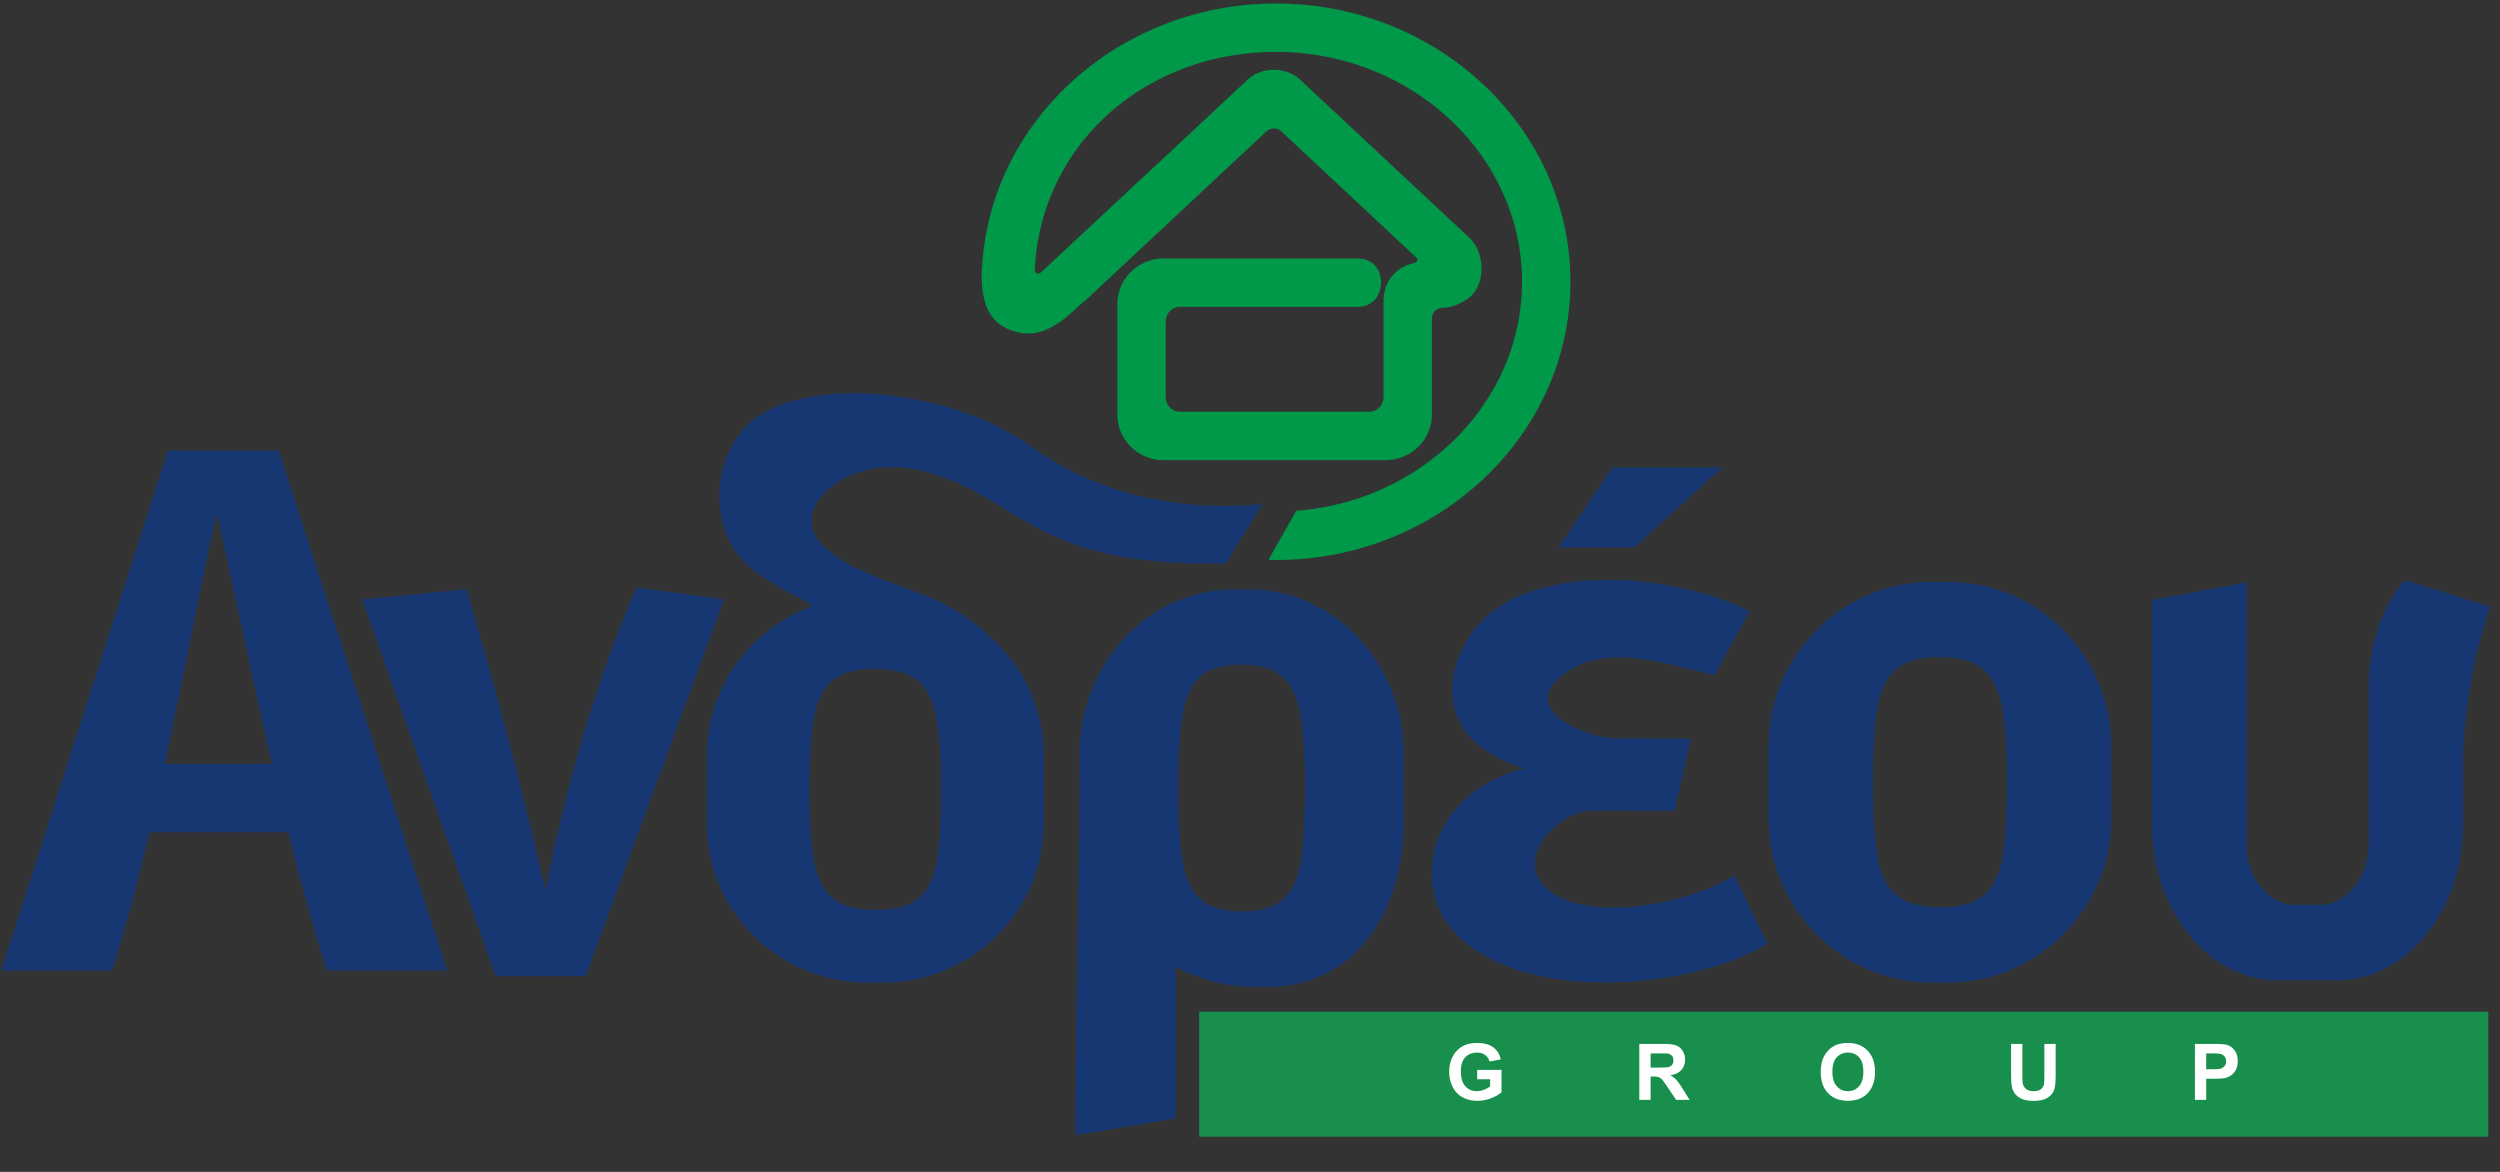
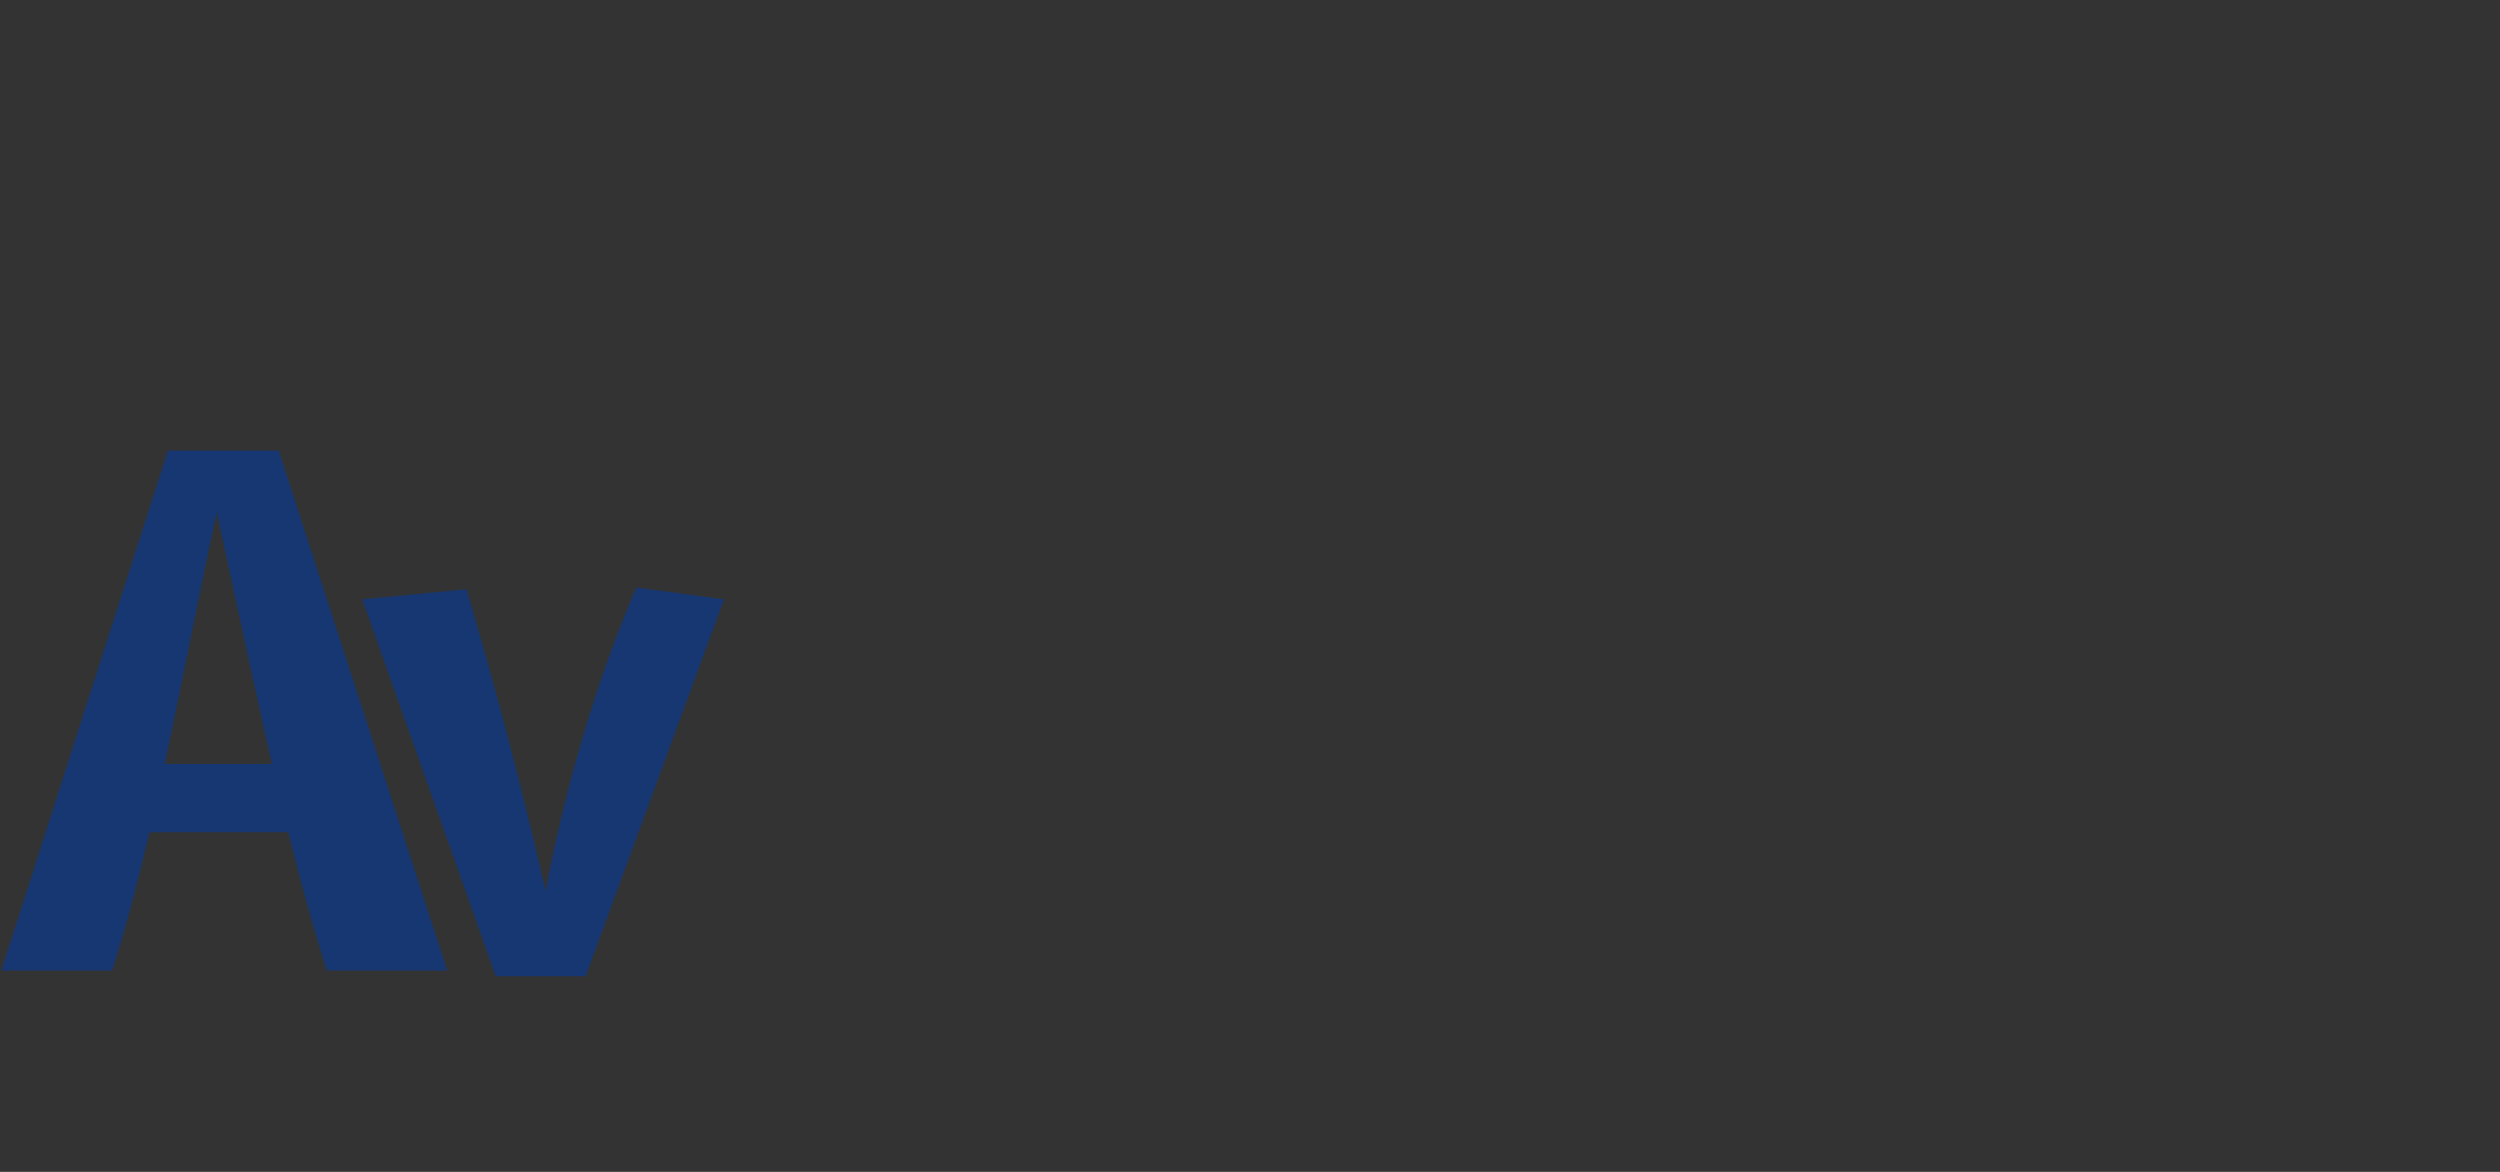
<svg xmlns="http://www.w3.org/2000/svg" width="640" height="300" viewBox="0 0 640 300">
  <rect x="0" y="0" width="640" height="300" fill="#333333" stroke="none" />
  <g fill="none" fill-rule="evenodd">
    <g fill="#163771">
      <path d="M114.491 248.45H83.678c-3.534-11.061-6.772-22.933-9.86-35.39H38.263c-2.91 12.457-6.023 24.329-9.557 35.39H.358l42.646-133.104h28.348l43.14 133.104zm-44.848-52.891c-4.736-20.55-9.264-42.3-14.165-64.325-4.765 22.025-8.91 43.775-13.31 64.325h27.475zM149.928 249.907l35.42-96.478-22.403-3.022c-10.77 24.782-18.45 52.562-23.288 77.68a1240.654 1240.654 0 0 0-20.253-77.235l-26.657 2.577 34.16 96.478h23.021z" />
-       <path d="M240.638 191.432c.47 7.123.366 14.245 0 21.37-.69 13.43-3.424 20.143-16.481 20.142-13.056 0-15.84-6.718-16.628-20.143a182.228 182.228 0 0 1 0-21.369c.79-13.465 3.474-20.192 16.48-20.19 13.007.001 15.74 6.733 16.629 20.19zm82.595-62.426c-26.521 2.548-46.137-5.21-59.914-15.102-19.562-14.043-56.477-18.29-71.07-5.887-8.012 6.813-11.383 21.874-4.004 33.003 4.987 7.521 16.24 11.277 19.806 14.121-15.734 5.687-27.04 20.628-27.04 38.044v17.863c0 22.273 18.49 40.496 41.085 40.496h3.976c22.594 0 41.084-18.223 41.084-40.496v-17.863c0-12.27-5.614-23.309-14.431-30.75l.06.008c-12.61-12.379-29.17-11.933-41.088-21.865-11.923-9.936 5.239-24.229 22.843-20.374 26.955 5.903 27.875 25.183 79.229 23.987l9.464-15.185zM399.006 140.117h19.412l22.5-20.455H412.74zM447.858 156.475c-15.288-7.983-47.308-12.896-65.083-.459-11.303 7.908-20.56 32.28 7.601 40.68-25.272 6.465-28.872 30.255-18.153 41.821 18.198 19.636 63.118 13.94 80.262 3.025l-8.52-17.47c-8.493 5.888-33.045 12.193-45.412 5.21-13.234-7.476-.18-21.82 9.343-21.782l20.802.086 4.183-18.516-19.268-.056c-7.018-.02-26.827-7.466-12.013-17.29 10.384-6.885 24.906-1.742 37.36 1.124l8.898-16.373zM637.531 155.346c-4.222 11.578-6.987 28.112-6.987 39.981v15.763c0 21.923-14.457 39.866-32.129 39.866h-15.349c-17.672 0-32.129-17.943-32.129-39.866v-57.493l24.15-4.518v66.913c0 8.623 5.685 15.678 12.633 15.678h6.04c6.95 0 12.634-7.055 12.634-15.678v-40.34c0-9.57 3.3-20.728 9.317-27.156l21.82 6.85zM513.49 189.163c.478 7.392.373 14.783 0 22.176-.703 13.937-3.487 20.904-16.784 20.903-13.297-.001-16.13-6.971-16.934-20.903a192.56 192.56 0 0 1 0-22.176c.806-13.974 3.538-20.955 16.783-20.953 13.246 0 16.03 6.988 16.934 20.953m-18.883-40.207h4.05c23.01 0 41.84 18.912 41.84 42.025v18.538c0 23.114-18.83 42.026-41.84 42.026h-4.05c-23.01 0-41.839-18.912-41.839-42.026V190.98c0-23.113 18.828-42.025 41.84-42.025" />
-       <path d="M333.8 191.102c.454 7.392.354 13.922 0 21.313-.663 13.94-3.296 20.905-15.868 20.904-12.572 0-15.252-6.97-16.011-20.904a188.01 188.01 0 0 1 0-21.313c.76-13.973 3.345-20.954 15.869-20.953 12.524.001 15.156 6.99 16.01 20.953m-32.842 56.438v38.751l-25.65 4.311c0-32.488 1.079-65.192 1.079-97.68 0-23.114 17.803-42.026 39.56-42.026h3.829c21.755 0 39.559 18.912 39.559 42.025v17.676c0 23.113-12.846 42.026-34.602 42.026h-3.828c-6.792 0-13.682-1.844-19.947-5.083" />
    </g>
-     <path fill="#188F4C" d="M307 259h330v32H307z" />
-     <path fill="#FFF" d="M378.158 276.297v-2.412h6.23v5.703c-.605.586-1.482 1.102-2.631 1.548a9.579 9.579 0 0 1-3.491.669c-1.498 0-2.803-.314-3.916-.943a5.992 5.992 0 0 1-2.51-2.695c-.56-1.169-.84-2.44-.84-3.813 0-1.491.312-2.816.937-3.975.626-1.159 1.54-2.048 2.745-2.666.918-.475 2.06-.713 3.427-.713 1.778 0 3.166.373 4.165 1.118 1 .746 1.643 1.776 1.93 3.091l-2.872.537c-.202-.703-.581-1.258-1.138-1.665-.556-.407-1.251-.61-2.085-.61-1.263 0-2.267.4-3.012 1.2-.746.802-1.118 1.99-1.118 3.565 0 1.7.377 2.974 1.132 3.824.756.85 1.745 1.274 2.97 1.274.605 0 1.212-.119 1.82-.356a6.241 6.241 0 0 0 1.568-.865v-1.816h-3.31zm41.506 5.264v-14.317h6.084c1.53 0 2.642.129 3.335.386.694.257 1.249.714 1.665 1.372.417.658.625 1.41.625 2.256 0 1.074-.315 1.961-.947 2.66-.631.7-1.575 1.142-2.832 1.324.625.365 1.141.765 1.548 1.201.407.437.955 1.211 1.645 2.325l1.749 2.793h-3.457l-2.09-3.116c-.743-1.113-1.25-1.814-1.524-2.104-.273-.29-.563-.488-.869-.596-.306-.107-.79-.161-1.455-.161h-.586v5.977h-2.89zm2.891-8.262h2.139c1.386 0 2.252-.059 2.597-.176.345-.117.616-.319.811-.605.195-.287.293-.645.293-1.075 0-.481-.129-.87-.386-1.167-.257-.296-.62-.483-1.089-.561-.234-.033-.937-.049-2.11-.049h-2.255v3.633zm43.557 1.191c0-1.458.218-2.682.654-3.672.326-.729.77-1.383 1.333-1.963.564-.579 1.18-1.009 1.851-1.289.892-.377 1.92-.566 3.086-.566 2.11 0 3.797.654 5.063 1.963 1.267 1.308 1.9 3.128 1.9 5.459 0 2.311-.628 4.12-1.885 5.425-1.256 1.305-2.936 1.958-5.039 1.958-2.129 0-3.822-.65-5.078-1.949-1.257-1.298-1.885-3.087-1.885-5.366zm2.979-.097c0 1.62.374 2.85 1.123 3.686.748.837 1.699 1.255 2.851 1.255 1.153 0 2.098-.415 2.837-1.245.74-.83 1.109-2.075 1.109-3.735 0-1.641-.36-2.865-1.08-3.672-.719-.808-1.674-1.211-2.866-1.211-1.191 0-2.151.408-2.88 1.225-.73.817-1.094 2.05-1.094 3.697zm45.744-7.149h2.89v7.754c0 1.23.037 2.028.108 2.393.124.586.418 1.056.884 1.41.465.356 1.102.533 1.91.533.82 0 1.438-.168 1.855-.503.416-.335.667-.747.752-1.235.084-.489.127-1.3.127-2.432v-7.92h2.89v7.52c0 1.718-.078 2.933-.234 3.642-.156.71-.445 1.309-.864 1.797-.42.488-.982.877-1.685 1.167-.703.29-1.621.435-2.754.435-1.367 0-2.404-.158-3.11-.474-.707-.316-1.265-.726-1.675-1.23-.41-.505-.68-1.034-.81-1.587-.19-.82-.284-2.032-.284-3.633v-7.637zm47.063 14.317v-14.317h4.639c1.758 0 2.903.072 3.437.215.82.215 1.507.682 2.06 1.401.554.72.83 1.65.83 2.788 0 .88-.159 1.618-.478 2.217-.319.6-.724 1.07-1.215 1.411a4.19 4.19 0 0 1-1.5.68c-.69.136-1.689.204-2.998.204h-1.884v5.4h-2.891zm2.89-11.895v4.063h1.583c1.139 0 1.9-.075 2.285-.225.384-.15.685-.384.903-.703.218-.32.327-.69.327-1.113 0-.521-.153-.951-.459-1.29a1.999 1.999 0 0 0-1.162-.634c-.345-.065-1.038-.098-2.08-.098h-1.396z" />
    <g fill="#009949">
-       <path d="M297.85 66.176h49.727c8.082 0 7.842 12.387 0 12.387h-45.516c-1.994 0-3.627 1.674-3.627 3.718v19.403c0 2.045 1.632 3.72 3.627 3.72h48.49c1.994 0 3.626-1.675 3.626-3.72v-5.722 2.051-16.105h.002v-4.563c0-5.332 2.971-8.048 5.613-9.278 1.741-.81 3.16-.51 3.066-1.88l-34.867-32.58c-1.033-.965-2.725-.965-3.759 0l-46.644 43.584-.083-.077-.287.267c-5.725 5.338-11.347 10.605-19.768 6.56-6.253-3.003-6.213-11.04-6.115-14.987l.06-.002c1.768-37.766 34.898-68.05 75.277-68.05 41.505 0 75.356 31.996 75.356 71.227 0 39.23-33.85 71.227-75.356 71.227-.656 0-1.308-.009-1.958-.025l7.132-12.564c32.277-2.473 57.795-27.859 57.795-58.638 0-32.408-28.288-58.84-62.969-58.84-33.337 0-60.053 23.485-61.752 55.414-.118 1.27.845 1.753 1.745.876l29.961-27.938.013.013 22.642-21.157c3.76-3.513 9.902-3.512 13.662 0l43.164 40.32c3.756 3.51 4.294 10.478.992 14.417-1.31 1.563-4.738 3.553-7.78 3.553a2.762 2.762 0 0 0-2.753 2.753v20.782h-.002v3.817c0 6.408-5.31 11.651-11.802 11.651H297.85c-6.49 0-11.802-5.243-11.802-11.65V77.826c0-6.408 5.311-11.65 11.802-11.65" />
-     </g>
+       </g>
  </g>
</svg>